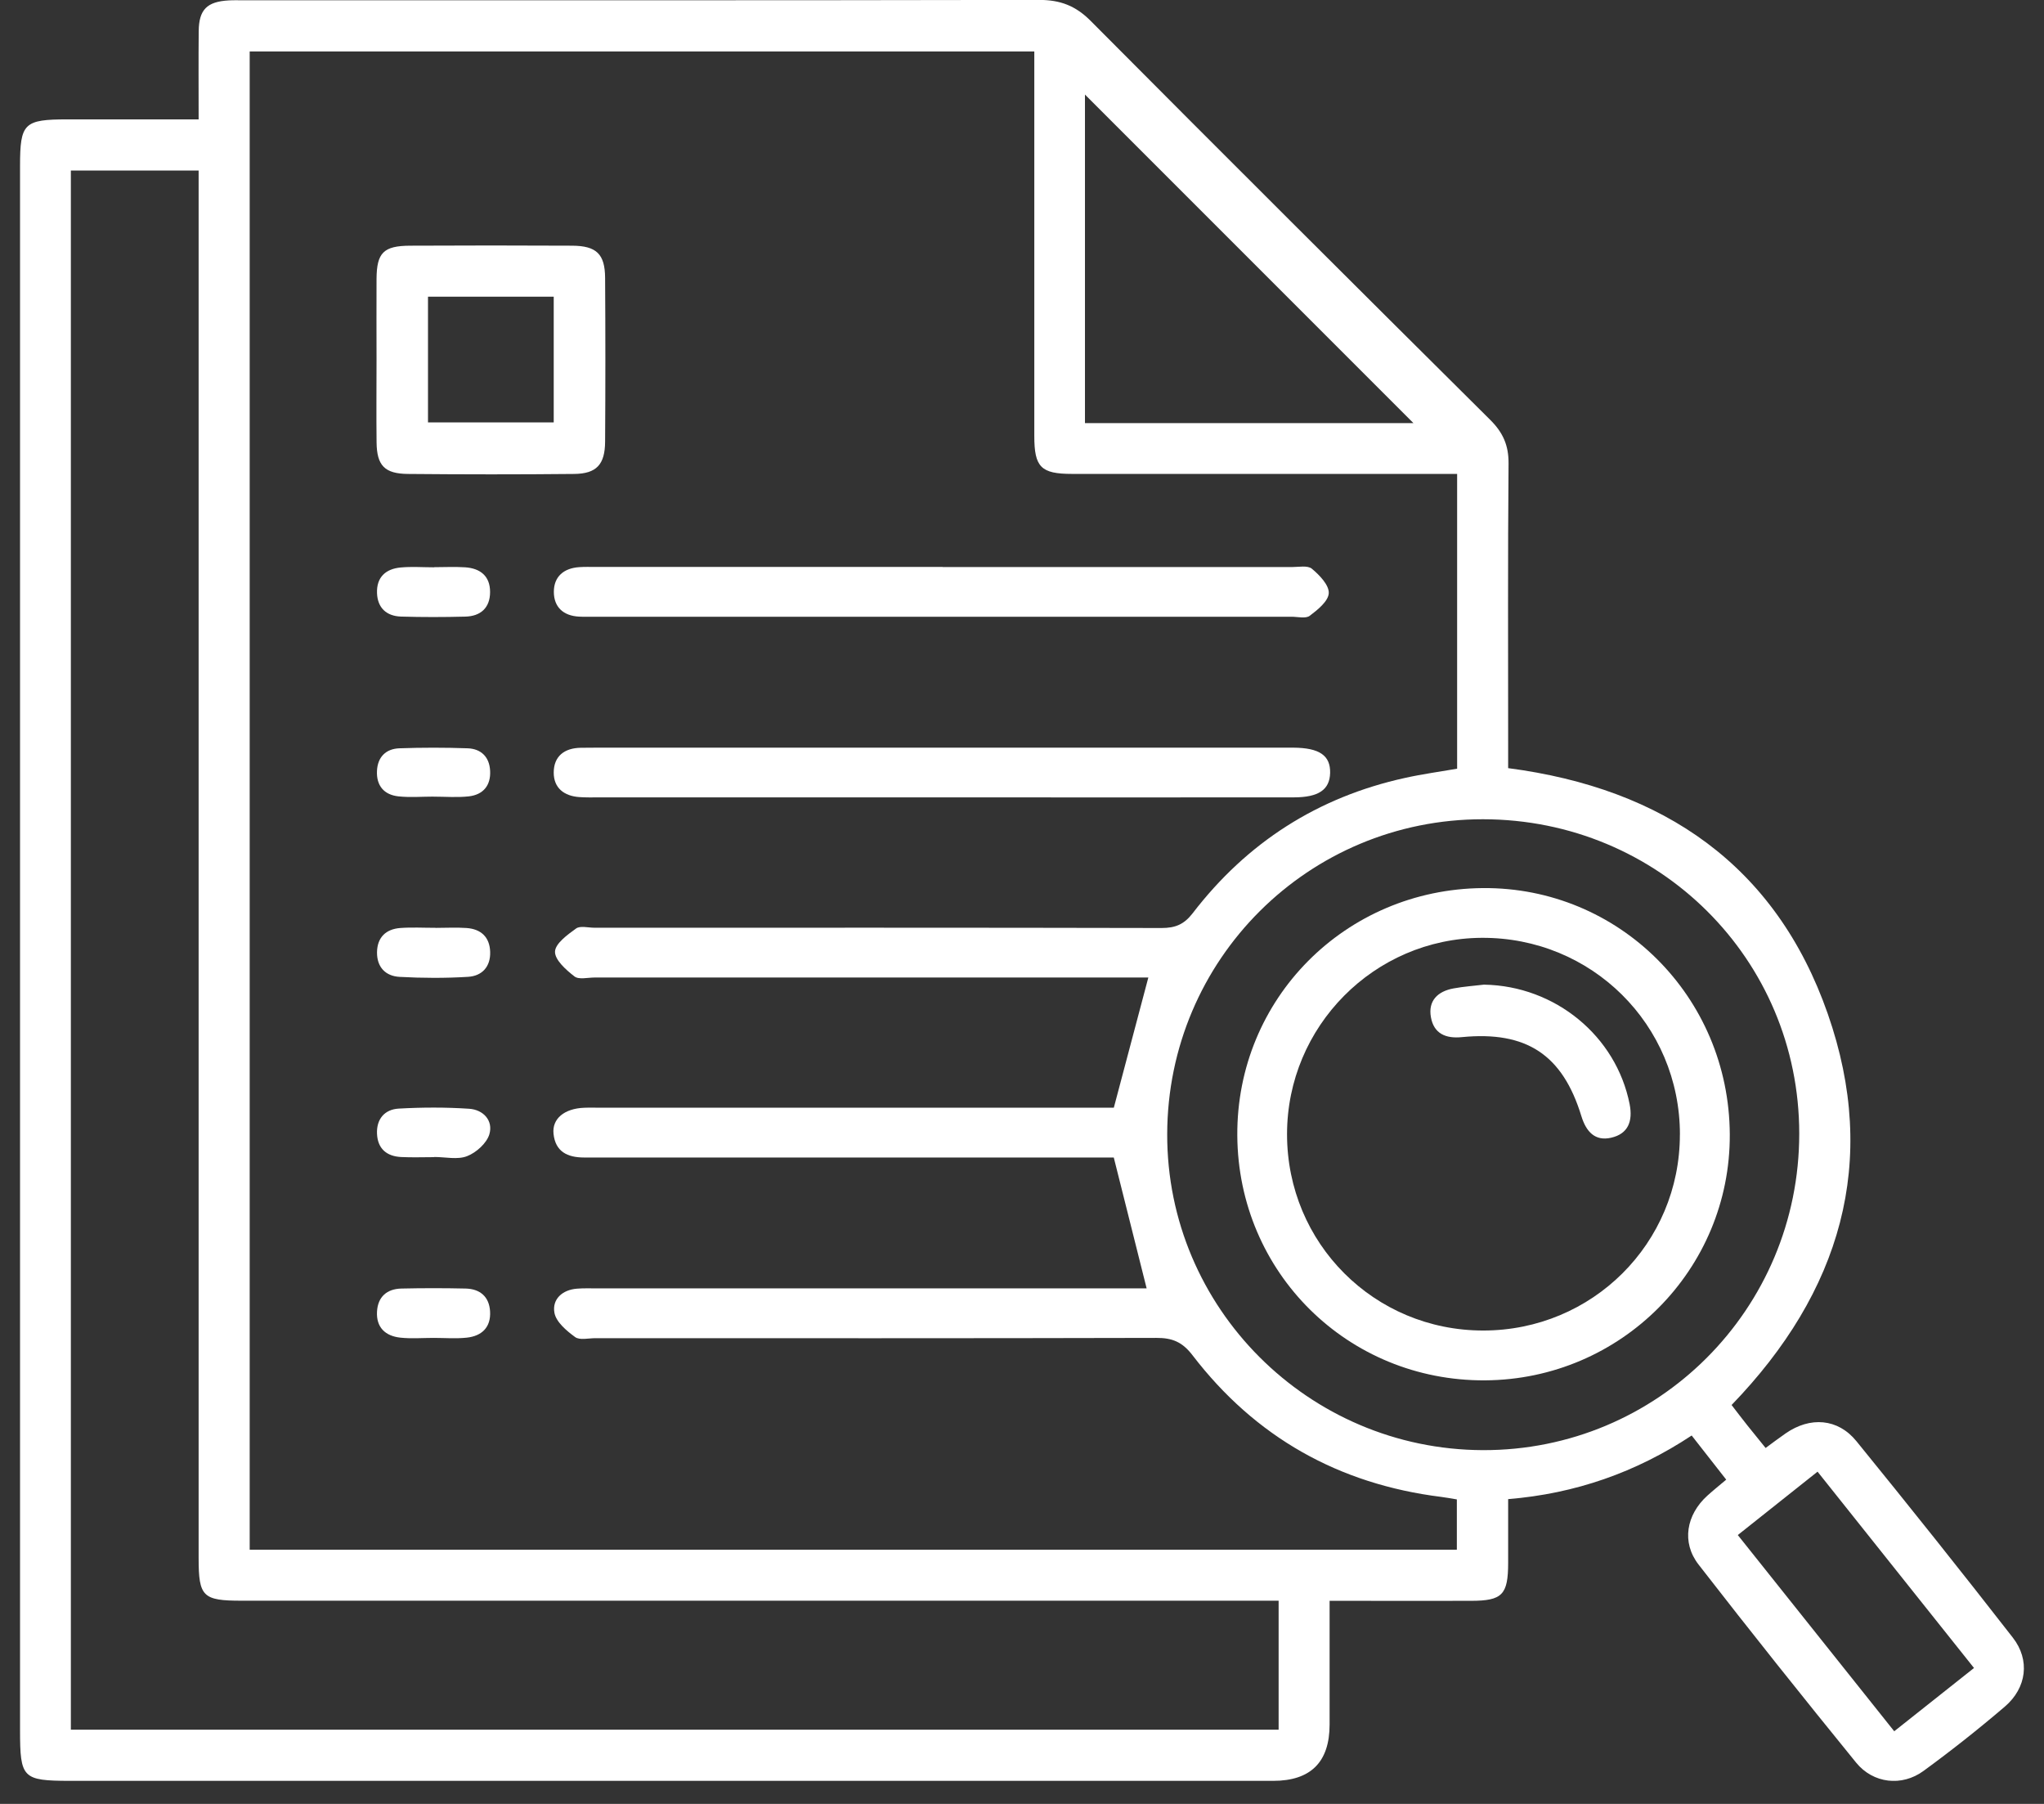
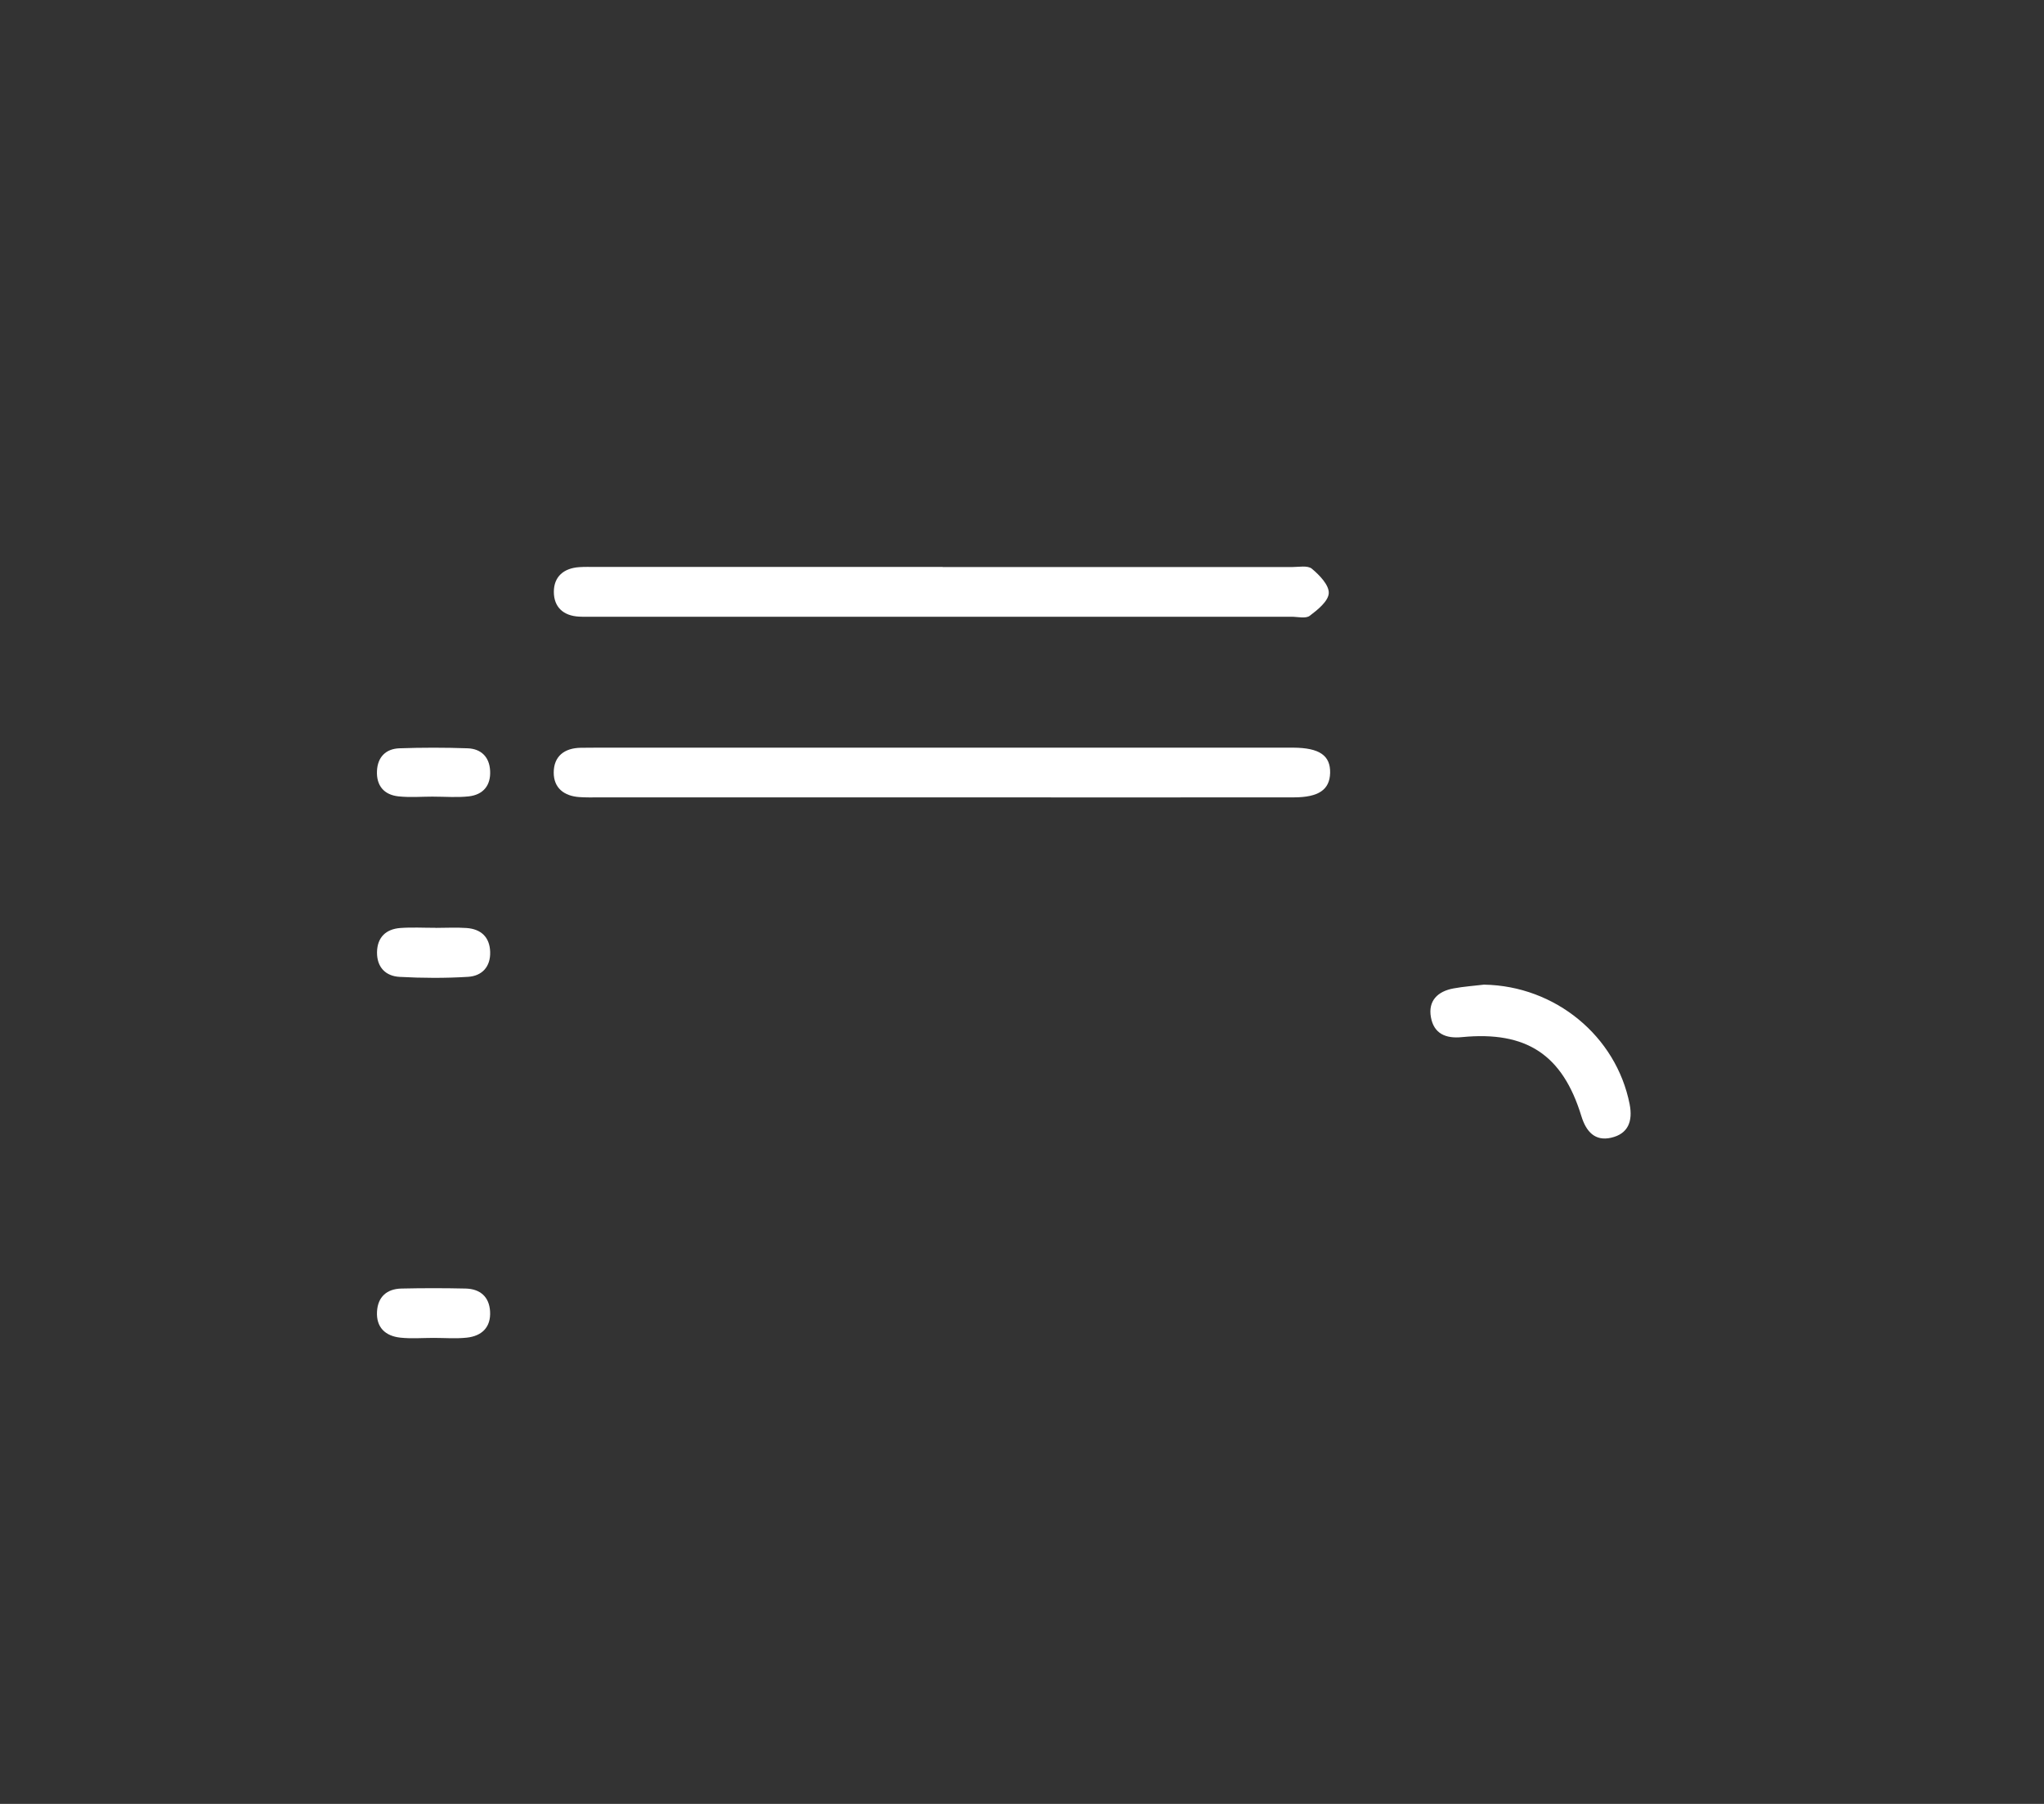
<svg xmlns="http://www.w3.org/2000/svg" width="51" height="45" viewBox="0 0 51 45" fill="none">
  <rect x="0" y="0" width="51" height="45" fill="#333333" stroke="none" />
  <g clip-path="url(#clip0_1_435)">
-     <path d="M4.956 2.977C4.956 2.189 4.951 1.483 4.958 0.778C4.963 0.239 5.165 0.04 5.71 0.01C5.83 0.003 5.952 0.007 6.072 0.007C12.691 0.007 19.31 0.011 25.93 -0.002C26.451 -0.002 26.836 0.142 27.21 0.518C30.522 3.848 33.849 7.163 37.181 10.472C37.499 10.787 37.644 11.107 37.64 11.562C37.62 13.907 37.63 16.253 37.63 18.599C37.63 18.786 37.63 18.973 37.63 19.162C41.51 19.668 44.313 21.593 45.604 25.288C46.894 28.979 45.926 32.234 43.205 35.049C43.332 35.214 43.466 35.391 43.603 35.563C43.742 35.738 43.884 35.91 44.054 36.121C44.231 35.991 44.391 35.87 44.554 35.757C45.164 35.334 45.856 35.381 46.32 35.952C47.638 37.572 48.94 39.204 50.222 40.852C50.658 41.411 50.568 42.106 50.024 42.572C49.369 43.132 48.69 43.669 47.993 44.178C47.454 44.572 46.738 44.493 46.312 43.97C44.983 42.337 43.671 40.692 42.38 39.028C41.951 38.475 42.075 37.785 42.601 37.31C42.74 37.184 42.887 37.066 43.071 36.911C42.788 36.548 42.515 36.201 42.209 35.81C40.82 36.729 39.307 37.26 37.63 37.397C37.63 37.958 37.63 38.473 37.63 38.987C37.629 39.783 37.484 39.933 36.704 39.934C35.719 39.937 34.733 39.934 33.749 39.934C33.58 39.934 33.41 39.934 33.175 39.934C33.175 40.996 33.175 42.007 33.175 43.019C33.175 43.956 32.705 44.425 31.765 44.425C21.759 44.425 11.752 44.425 1.746 44.425C0.561 44.422 0.5 44.36 0.5 43.157C0.5 30.152 0.5 17.146 0.5 4.141C0.5 3.072 0.597 2.978 1.69 2.978C2.758 2.978 3.827 2.978 4.956 2.978V2.977ZM28.652 24.385C28.484 24.385 28.297 24.385 28.109 24.385C23.686 24.385 19.261 24.385 14.838 24.385C14.665 24.385 14.441 24.443 14.332 24.357C14.123 24.195 13.843 23.946 13.848 23.74C13.854 23.538 14.159 23.317 14.374 23.162C14.477 23.088 14.675 23.143 14.831 23.143C19.549 23.143 24.267 23.139 28.984 23.15C29.325 23.15 29.543 23.061 29.759 22.781C31.112 21.019 32.878 19.884 35.056 19.406C35.487 19.31 35.927 19.251 36.357 19.176V11.822C36.123 11.822 35.92 11.822 35.717 11.822C32.727 11.822 29.738 11.822 26.748 11.822C25.973 11.822 25.807 11.653 25.807 10.879C25.807 7.878 25.807 4.877 25.807 1.876C25.807 1.689 25.807 1.503 25.807 1.284H6.23V38.659H36.35V37.404C36.198 37.379 36.082 37.357 35.963 37.342C33.401 37.023 31.32 35.851 29.753 33.806C29.5 33.476 29.248 33.373 28.853 33.375C24.188 33.387 19.521 33.383 14.856 33.382C14.683 33.382 14.464 33.438 14.349 33.354C14.136 33.198 13.873 32.977 13.833 32.746C13.774 32.412 14.028 32.175 14.397 32.147C14.569 32.133 14.743 32.14 14.916 32.14C19.304 32.14 23.694 32.14 28.083 32.14H28.61C28.336 31.052 28.07 29.991 27.79 28.875C26.425 28.875 25.011 28.875 23.596 28.875C20.589 28.875 17.583 28.873 14.575 28.875C14.157 28.875 13.858 28.729 13.811 28.284C13.771 27.906 14.083 27.653 14.575 27.634C14.714 27.628 14.852 27.633 14.99 27.633C19.086 27.633 23.181 27.633 27.277 27.633H27.791C28.088 26.51 28.361 25.484 28.652 24.386V24.385ZM31.903 39.931C31.657 39.931 31.437 39.931 31.219 39.931C22.822 39.931 14.426 39.931 6.029 39.931C5.059 39.931 4.956 39.83 4.956 38.869C4.956 27.541 4.956 16.212 4.956 4.883C4.956 4.669 4.956 4.455 4.956 4.254H1.768V43.149H31.903V39.93V39.931ZM37.004 20.437C32.647 20.433 29.132 23.937 29.123 28.293C29.113 32.623 32.646 36.159 36.995 36.175C41.363 36.19 44.895 32.658 44.893 28.277C44.892 23.924 41.387 20.441 37.005 20.437H37.004ZM35.267 10.555C32.543 7.831 29.786 5.074 27.071 2.359V10.555H35.267ZM49.254 41.61C47.946 39.97 46.662 38.358 45.35 36.712C44.683 37.242 44.04 37.754 43.36 38.293C44.668 39.934 45.951 41.542 47.263 43.188C47.942 42.65 48.584 42.141 49.253 41.61H49.254Z" fill="white" />
    <path d="M23.52 14.146C26.424 14.146 29.326 14.146 32.229 14.146C32.401 14.146 32.628 14.099 32.733 14.188C32.922 14.345 33.163 14.594 33.154 14.796C33.146 14.995 32.878 15.212 32.68 15.361C32.579 15.438 32.379 15.385 32.224 15.385C26.418 15.385 20.612 15.385 14.806 15.385C14.686 15.385 14.565 15.389 14.444 15.382C14.054 15.361 13.819 15.142 13.819 14.764C13.819 14.384 14.067 14.174 14.45 14.148C14.588 14.138 14.726 14.143 14.864 14.143C17.75 14.143 20.636 14.143 23.521 14.143L23.52 14.146Z" fill="white" />
    <path d="M23.524 19.892C20.657 19.892 17.789 19.892 14.921 19.892C14.766 19.892 14.61 19.895 14.455 19.884C14.075 19.858 13.816 19.657 13.816 19.274C13.816 18.865 14.082 18.66 14.491 18.654C14.629 18.651 14.768 18.651 14.906 18.651C20.641 18.651 26.377 18.651 32.112 18.651C32.163 18.651 32.216 18.651 32.267 18.651C32.923 18.655 33.199 18.846 33.188 19.284C33.176 19.7 32.903 19.89 32.283 19.891C30.038 19.894 27.792 19.891 25.546 19.892C24.872 19.892 24.198 19.892 23.524 19.892Z" fill="white" />
-     <path d="M9.395 8.972C9.395 8.3 9.391 7.628 9.395 6.955C9.4 6.304 9.569 6.132 10.233 6.129C11.579 6.122 12.927 6.122 14.274 6.129C14.883 6.132 15.094 6.338 15.098 6.93C15.107 8.292 15.107 9.654 15.098 11.016C15.095 11.588 14.884 11.818 14.324 11.823C12.943 11.837 11.56 11.836 10.179 11.823C9.597 11.818 9.403 11.613 9.396 11.038C9.388 10.348 9.395 9.659 9.395 8.969V8.972ZM10.679 7.401V10.537H13.816V7.401H10.679Z" fill="white" />
    <path d="M10.864 23.147C11.123 23.147 11.383 23.132 11.642 23.15C12 23.176 12.218 23.375 12.23 23.743C12.243 24.114 12.029 24.347 11.677 24.368C11.109 24.403 10.537 24.4 9.97 24.369C9.619 24.35 9.402 24.125 9.407 23.753C9.413 23.385 9.627 23.178 9.985 23.15C10.277 23.128 10.571 23.146 10.866 23.145L10.864 23.147Z" fill="white" />
-     <path d="M10.829 14.149C11.087 14.149 11.347 14.135 11.606 14.152C11.983 14.177 12.229 14.37 12.228 14.768C12.228 15.162 11.993 15.373 11.608 15.382C11.073 15.396 10.538 15.397 10.003 15.381C9.644 15.368 9.421 15.165 9.407 14.797C9.392 14.4 9.623 14.189 10.002 14.156C10.275 14.131 10.553 14.152 10.83 14.152C10.83 14.152 10.83 14.152 10.83 14.15L10.829 14.149Z" fill="white" />
-     <path d="M10.835 28.866C10.559 28.866 10.284 28.877 10.008 28.863C9.649 28.845 9.425 28.657 9.407 28.287C9.389 27.916 9.597 27.675 9.949 27.655C10.533 27.622 11.122 27.62 11.705 27.659C12.059 27.682 12.311 27.953 12.21 28.296C12.143 28.519 11.883 28.753 11.655 28.841C11.416 28.935 11.112 28.862 10.837 28.862V28.865L10.835 28.866Z" fill="white" />
    <path d="M10.819 33.375C10.542 33.375 10.264 33.398 9.991 33.369C9.616 33.329 9.384 33.115 9.407 32.717C9.428 32.35 9.653 32.153 10.014 32.144C10.549 32.132 11.084 32.132 11.619 32.144C11.98 32.153 12.207 32.349 12.228 32.715C12.251 33.112 12.02 33.329 11.646 33.369C11.373 33.398 11.094 33.375 10.818 33.375H10.819Z" fill="white" />
    <path d="M10.819 19.872C10.526 19.872 10.231 19.897 9.941 19.866C9.581 19.827 9.388 19.598 9.406 19.23C9.422 18.886 9.627 18.68 9.963 18.667C10.531 18.647 11.101 18.647 11.669 18.667C12.005 18.68 12.211 18.883 12.229 19.227C12.249 19.594 12.056 19.825 11.697 19.866C11.408 19.898 11.112 19.873 10.819 19.873V19.872Z" fill="white" />
-     <path d="M43.16 28.296C43.177 31.669 40.447 34.413 37.054 34.434C33.633 34.455 30.892 31.747 30.872 28.325C30.851 24.917 33.566 22.183 36.998 22.154C40.395 22.127 43.142 24.863 43.16 28.295V28.296ZM41.916 28.302C41.916 25.563 39.712 23.378 36.967 23.395C34.287 23.411 32.113 25.606 32.113 28.294C32.113 31.016 34.29 33.192 37.008 33.191C39.733 33.191 41.916 31.013 41.915 28.302H41.916Z" fill="white" />
    <path d="M37.034 24.563C38.805 24.595 40.325 25.845 40.661 27.544C40.745 27.974 40.622 28.284 40.202 28.381C39.798 28.475 39.577 28.231 39.458 27.846C38.989 26.311 38.088 25.715 36.476 25.872C36.069 25.913 35.776 25.783 35.703 25.376C35.629 24.964 35.873 24.729 36.267 24.657C36.52 24.61 36.778 24.593 37.034 24.562V24.563Z" fill="white" />
  </g>
  <defs>
    <clipPath id="clip0_1_435">
      <rect width="50" height="44.425" fill="white" transform="translate(0.5)" />
    </clipPath>
  </defs>
</svg>